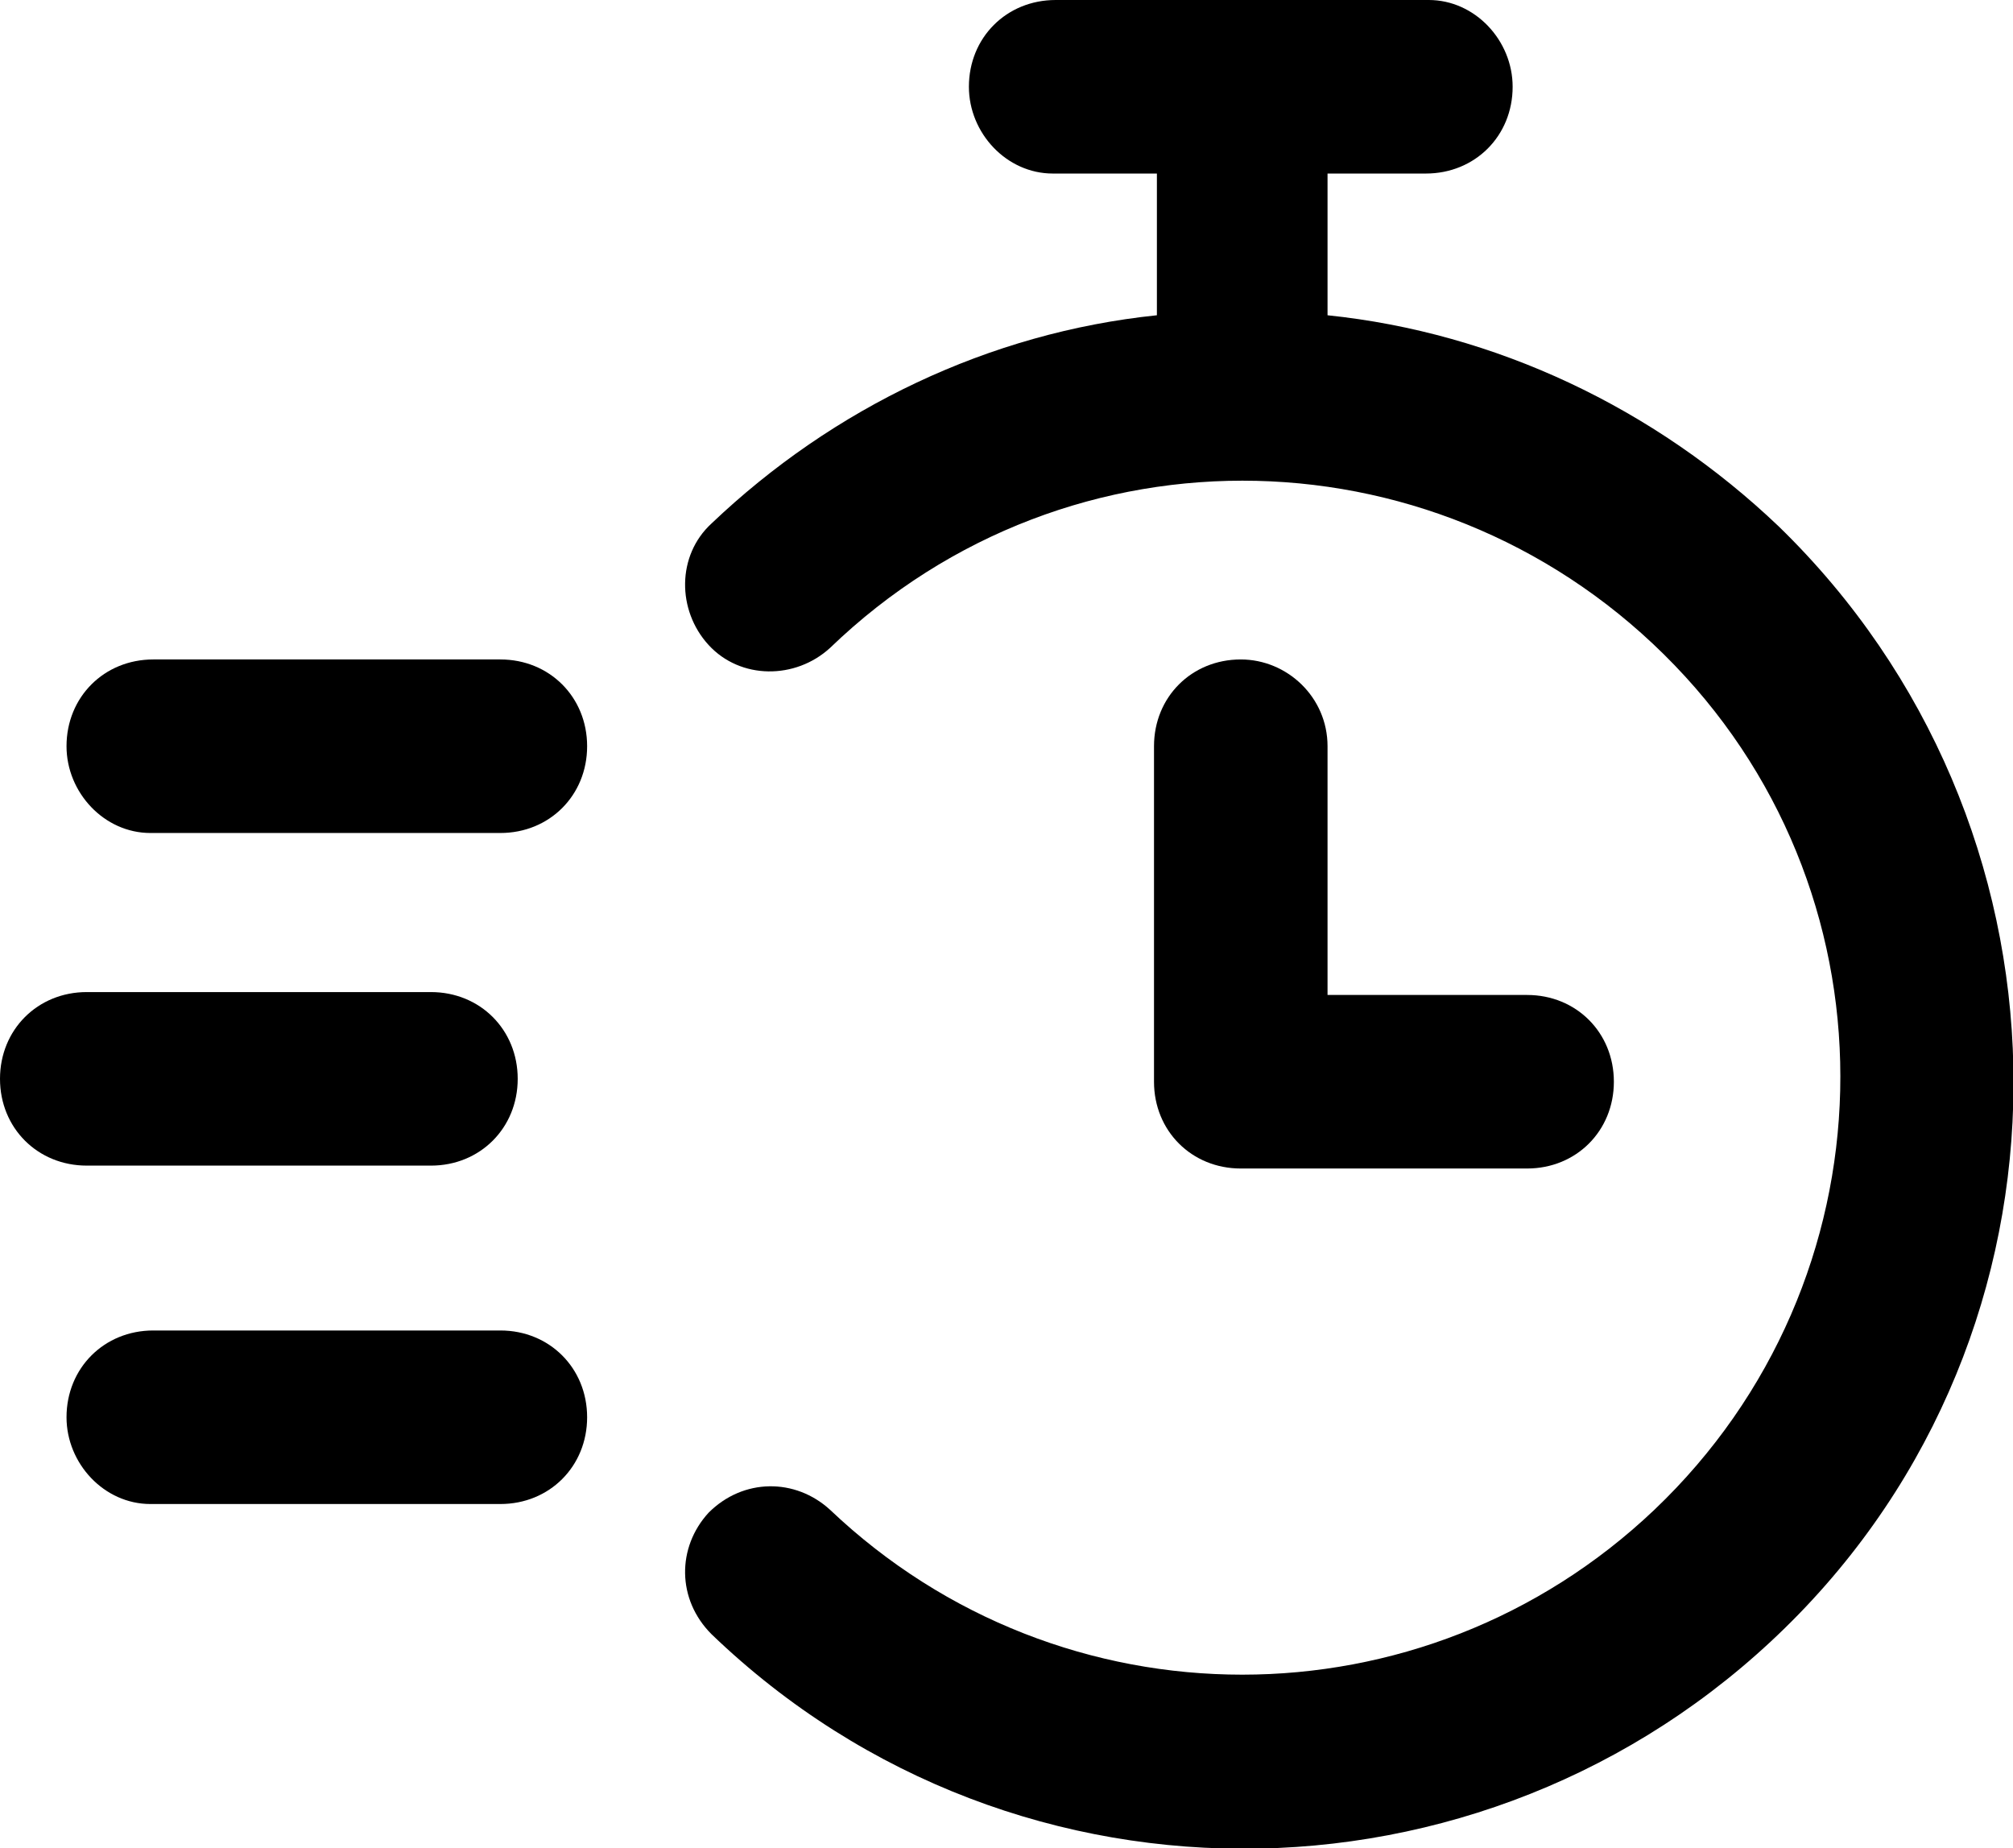
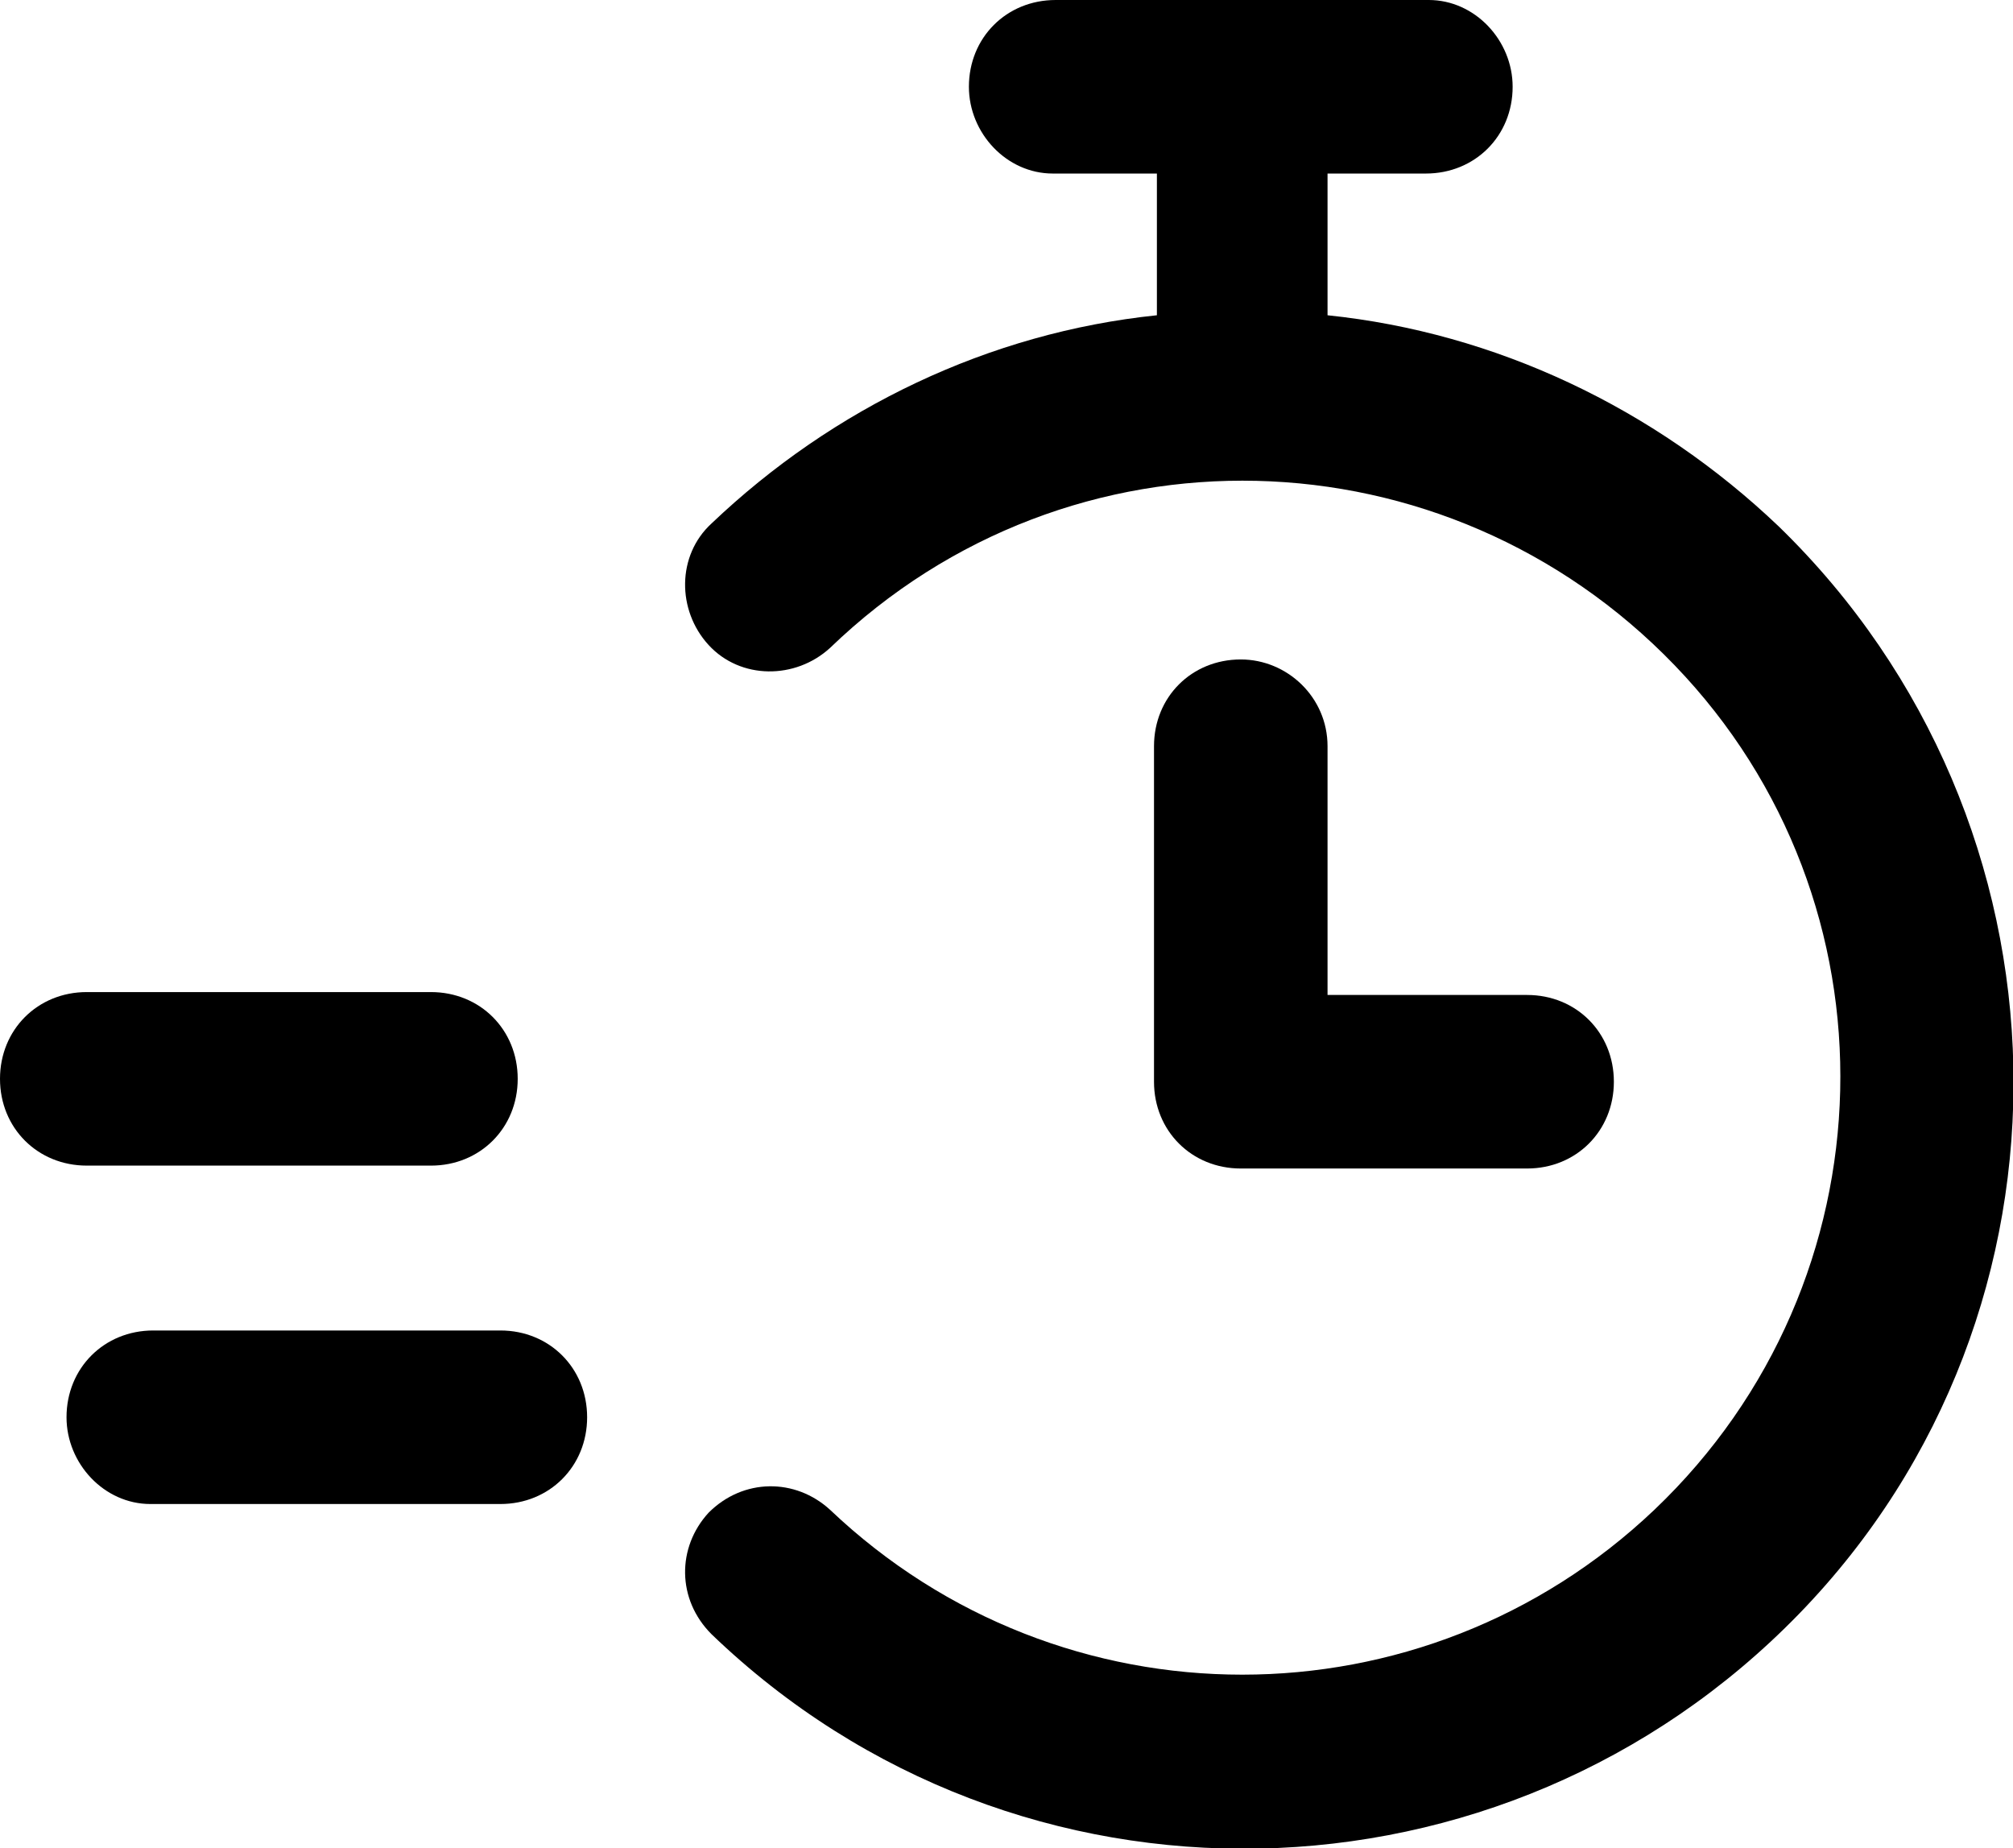
<svg xmlns="http://www.w3.org/2000/svg" xml:space="preserve" style="enable-background:new 0 0 69.6 63.9;" viewBox="0 0 69.6 63.9" y="0px" x="0px" id="np_fast_2630857_000000" version="1.1">
  <path d="M14.9,40.3c1.7,0,3-1.3,3-3s-1.3-3-3-3H3c-1.7,0-3,1.3-3,3s1.3,3,3,3H14.9z" id="Path_2340" />
-   <path d="M17.3,22.8h-12c-1.7,0-3,1.3-3,3c0,1.6,1.3,3,2.9,3c0,0,0,0,0.1,0h12c1.7,0,3-1.3,3-3S19,22.8,17.3,22.8z" id="Path_2341" />
  <path d="M17.3,46h-12c-1.7,0-3,1.3-3,3c0,1.6,1.3,3,2.9,3c0,0,0,0,0.1,0h12c1.7,0,3-1.3,3-3S19,46,17.3,46z" id="Path_2342" />
  <path d="M45.9,10.9V6h3.4c1.7,0,3-1.3,3-3c0-1.6-1.3-3-2.9-3c0,0,0,0-0.1,0H36.5c-1.7,0-3,1.3-3,3c0,1.6,1.3,3,2.9,3  c0,0,0,0,0.1,0H40v4.9c-5.8,0.6-11.2,3.2-15.4,7.2c-1.2,1.1-1.2,3-0.1,4.2c1.1,1.2,3,1.2,4.2,0.1C37,14.4,50,14.8,57.9,23  s7.6,21.3-0.7,29.2c-8,7.6-20.5,7.6-28.5,0c-1.2-1.1-3-1.1-4.2,0.1c-1.1,1.2-1.1,3,0.1,4.2c10.6,10.2,27.4,9.8,37.6-0.7  s9.8-27.4-0.7-37.6C57.2,14.1,51.7,11.5,45.9,10.9z" id="Path_2343" />
  <path d="M42.9,22.8c-1.7,0-3,1.3-3,3v11.6c0,1.7,1.3,3,3,3h9.9c1.7,0,3-1.3,3-3s-1.3-3-3-3h-6.9v-8.6  C45.9,24.1,44.5,22.8,42.9,22.8L42.9,22.8z" id="Path_2344" />
</svg>